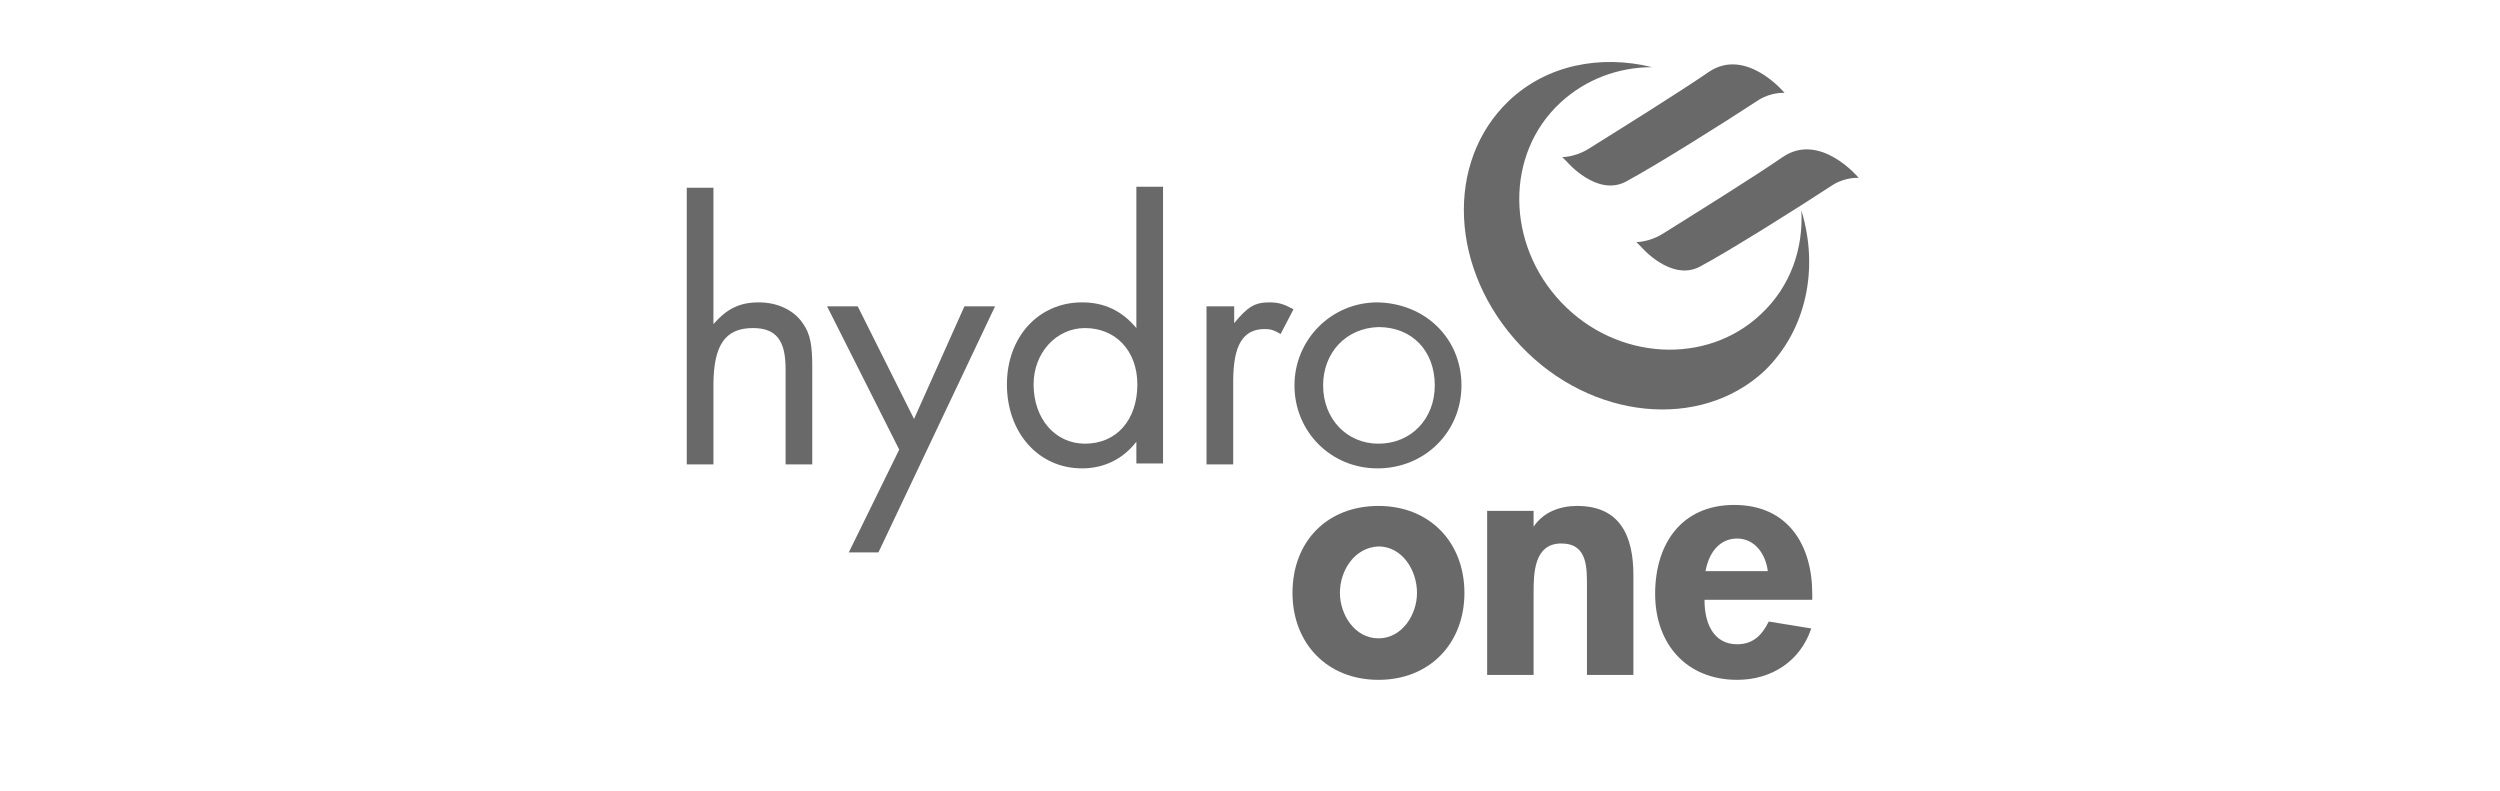
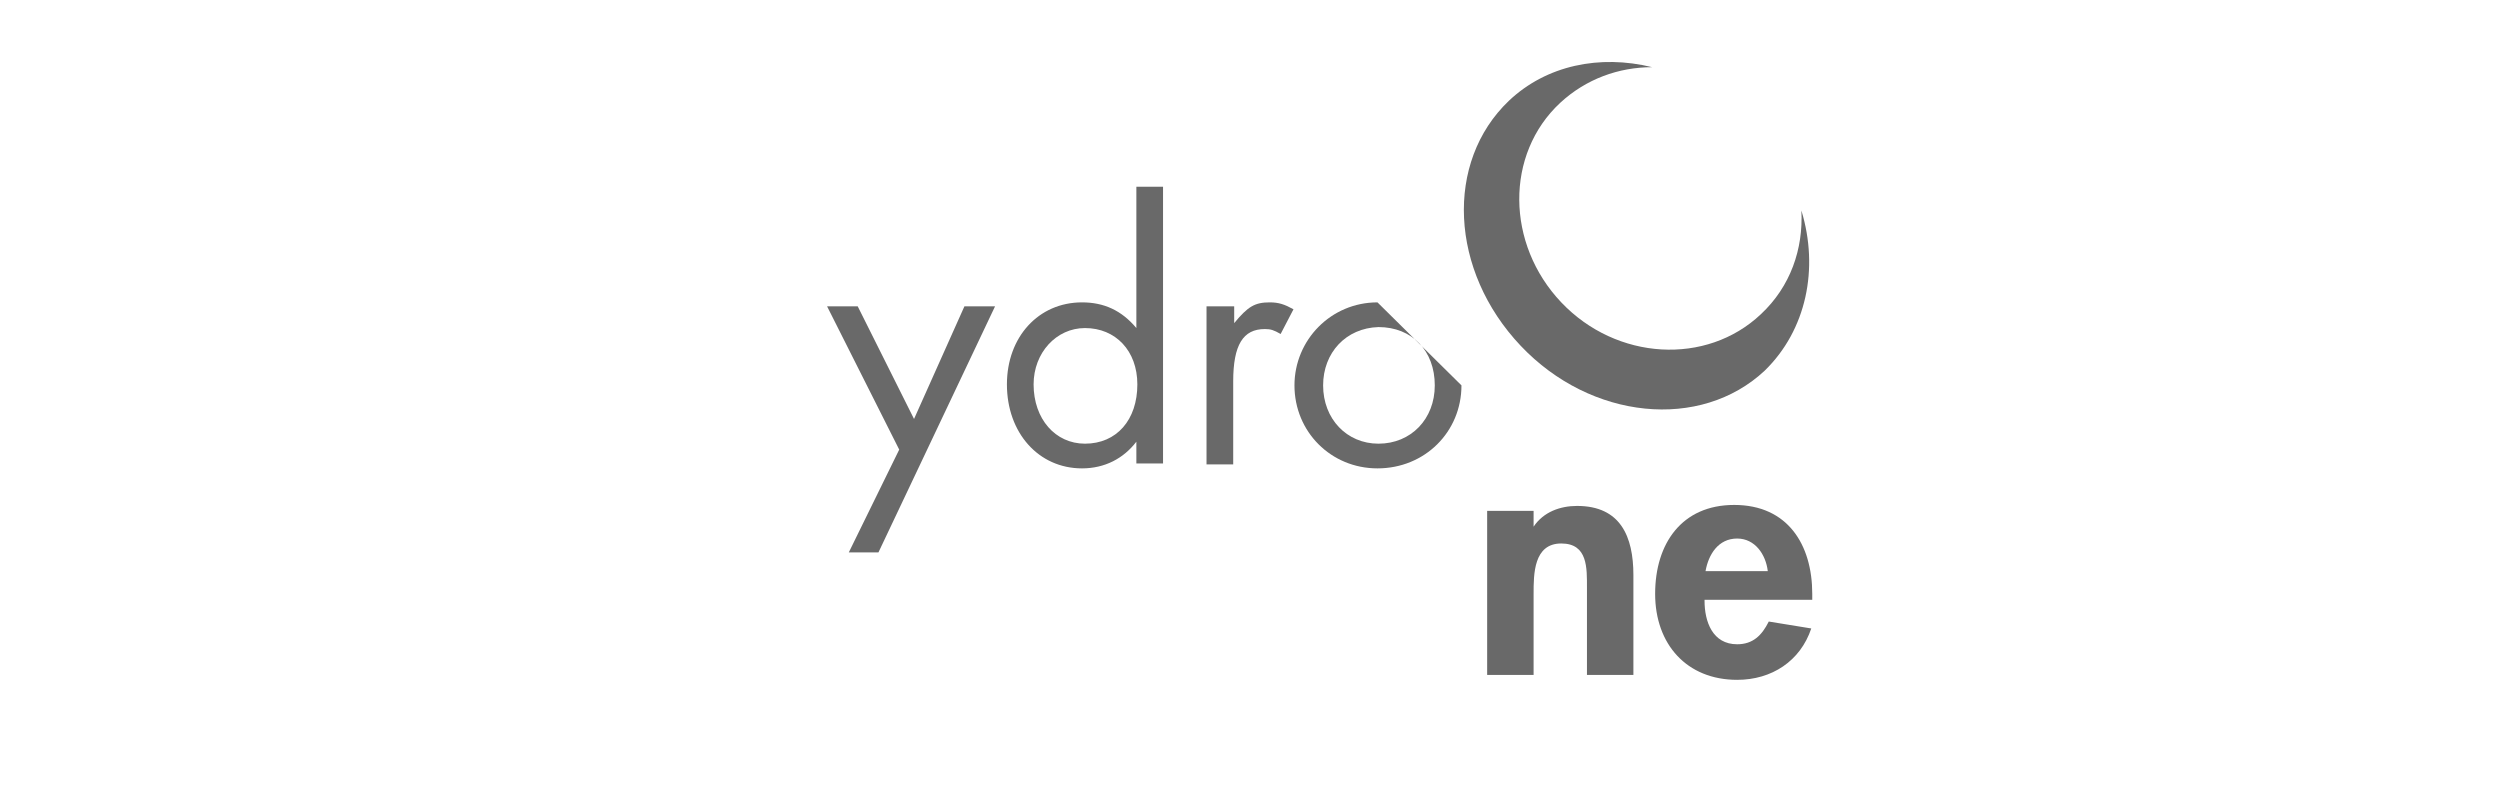
<svg xmlns="http://www.w3.org/2000/svg" version="1.1" x="0px" y="0px" viewBox="0 0 253 80" style="enable-background:new 0 0 253 80;" xml:space="preserve">
  <style type="text/css">
	.st0{fill-rule:evenodd;clip-rule:evenodd;fill:#696969;}
	.st1{fill:#696969;}
</style>
  <g id="Layer_1">
    <g>
      <path class="st0" d="M182.3,21.3c0.2,3.9-1.1,7.7-4.1,10.5c-5.5,5.2-14.6,4.7-20.2-1.2c-5.6-5.9-5.7-15-0.1-20.2    c2.6-2.4,5.9-3.6,9.3-3.6c-5.3-1.3-10.7-0.2-14.5,3.4c-6.5,6.2-6,17.2,1.2,24.8c7.1,7.5,18.2,8.6,24.7,2.5    C182.8,33.4,184.1,27.2,182.3,21.3L182.3,21.3L182.3,21.3z" />
-       <path class="st0" d="M158.1,15.9c0,0,1.3,0,2.6-0.8c3.2-2,9.3-5.8,12.2-7.8c3.8-2.6,7.7,2.1,7.7,2.1c0,0-1.3-0.1-2.6,0.7    c-3.5,2.3-10.5,6.7-13.5,8.3c-2.9,1.5-5.9-2-5.9-2L158.1,15.9L158.1,15.9z" />
-       <path class="st0" d="M165.6,24.5c0,0,1.3,0,2.6-0.8c3.2-2,9.3-5.8,12.2-7.8c3.8-2.6,7.7,2.1,7.7,2.1c0,0-1.3-0.1-2.6,0.7    c-3.5,2.3-10.5,6.7-13.5,8.3c-2.9,1.5-5.9-2-5.9-2L165.6,24.5L165.6,24.5z" />
-       <path class="st1" d="M72.2,18.9v13.9c1.4-1.6,2.7-2.2,4.6-2.2c1.9,0,3.6,0.8,4.5,2.2c0.7,1,0.9,2.2,0.9,4.2V47h-2.7v-9.7    c0-2.9-1-4.1-3.3-4.1c-2.8,0-4,1.7-4,5.8v8h-2.7v-28H72.2L72.2,18.9z" />
      <polygon class="st1" points="83.7,31 86.8,31 92.5,42.4 97.6,31 100.7,31 88.9,55.9 85.9,55.9 91,45.5 83.7,31   " />
      <path class="st1" d="M104.6,38.9c0,3.5,2.2,6,5.2,6c3.2,0,5.3-2.4,5.3-6c0-3.4-2.2-5.7-5.3-5.7C106.9,33.2,104.6,35.7,104.6,38.9    L104.6,38.9z M117.7,18.9v28H115v-2.2c-1.3,1.7-3.2,2.7-5.5,2.7c-4.4,0-7.6-3.6-7.6-8.5c0-4.8,3.2-8.3,7.6-8.3    c2.2,0,4,0.8,5.5,2.6V18.9H117.7L117.7,18.9z" />
      <path class="st1" d="M124.9,31v1.7c1.4-1.7,2.1-2.1,3.6-2.1c0.9,0,1.5,0.2,2.4,0.7l-1.3,2.5c-0.7-0.4-1-0.5-1.6-0.5    c-2.2,0-3.2,1.6-3.2,5.3V47h-2.7V31H124.9L124.9,31z" />
-       <path class="st1" d="M133.9,39c0,3.4,2.4,5.9,5.6,5.9c3.3,0,5.7-2.5,5.7-5.9c0-3.5-2.3-5.9-5.7-5.9    C136.2,33.2,133.9,35.7,133.9,39L133.9,39z M147.9,39c0,4.7-3.7,8.4-8.5,8.4c-4.7,0-8.4-3.7-8.4-8.4c0-4.6,3.7-8.4,8.4-8.4    C144.3,30.7,147.9,34.3,147.9,39L147.9,39z" />
-       <path class="st1" d="M135.6,60c0,2.2,1.5,4.6,3.9,4.6c2.4,0,3.9-2.4,3.9-4.6c0-2.3-1.5-4.7-3.9-4.7    C137.1,55.4,135.6,57.7,135.6,60L135.6,60z M148.2,60c0,5.1-3.5,8.8-8.7,8.8c-5.2,0-8.7-3.7-8.7-8.8c0-5.2,3.5-8.8,8.7-8.8    C144.7,51.2,148.2,54.9,148.2,60L148.2,60z" />
+       <path class="st1" d="M133.9,39c0,3.4,2.4,5.9,5.6,5.9c3.3,0,5.7-2.5,5.7-5.9c0-3.5-2.3-5.9-5.7-5.9    C136.2,33.2,133.9,35.7,133.9,39L133.9,39z M147.9,39c0,4.7-3.7,8.4-8.5,8.4c-4.7,0-8.4-3.7-8.4-8.4c0-4.6,3.7-8.4,8.4-8.4    L147.9,39z" />
      <path class="st1" d="M155.2,53.3L155.2,53.3c1-1.5,2.7-2.1,4.4-2.1c4.4,0,5.7,3.1,5.7,7v10.1h-4.7v-8.8c0-2,0.1-4.5-2.6-4.5    c-2.8,0-2.8,3.1-2.8,5.1v8.2h-4.7V51.7h4.7V53.3L155.2,53.3z" />
      <path class="st1" d="M178.9,57.8c-0.2-1.7-1.3-3.3-3.1-3.3c-1.9,0-2.9,1.6-3.2,3.3H178.9L178.9,57.8z M172.5,60.8    c0,2.1,0.8,4.4,3.3,4.4c1.6,0,2.5-0.9,3.2-2.3l4.3,0.7c-1.1,3.3-4,5.2-7.5,5.2c-5.1,0-8.3-3.6-8.3-8.7s2.7-9,8-9    c5.4,0,7.9,4,7.9,9v0.6H172.5L172.5,60.8z" />
    </g>
  </g>
  <g id="content">
</g>
</svg>